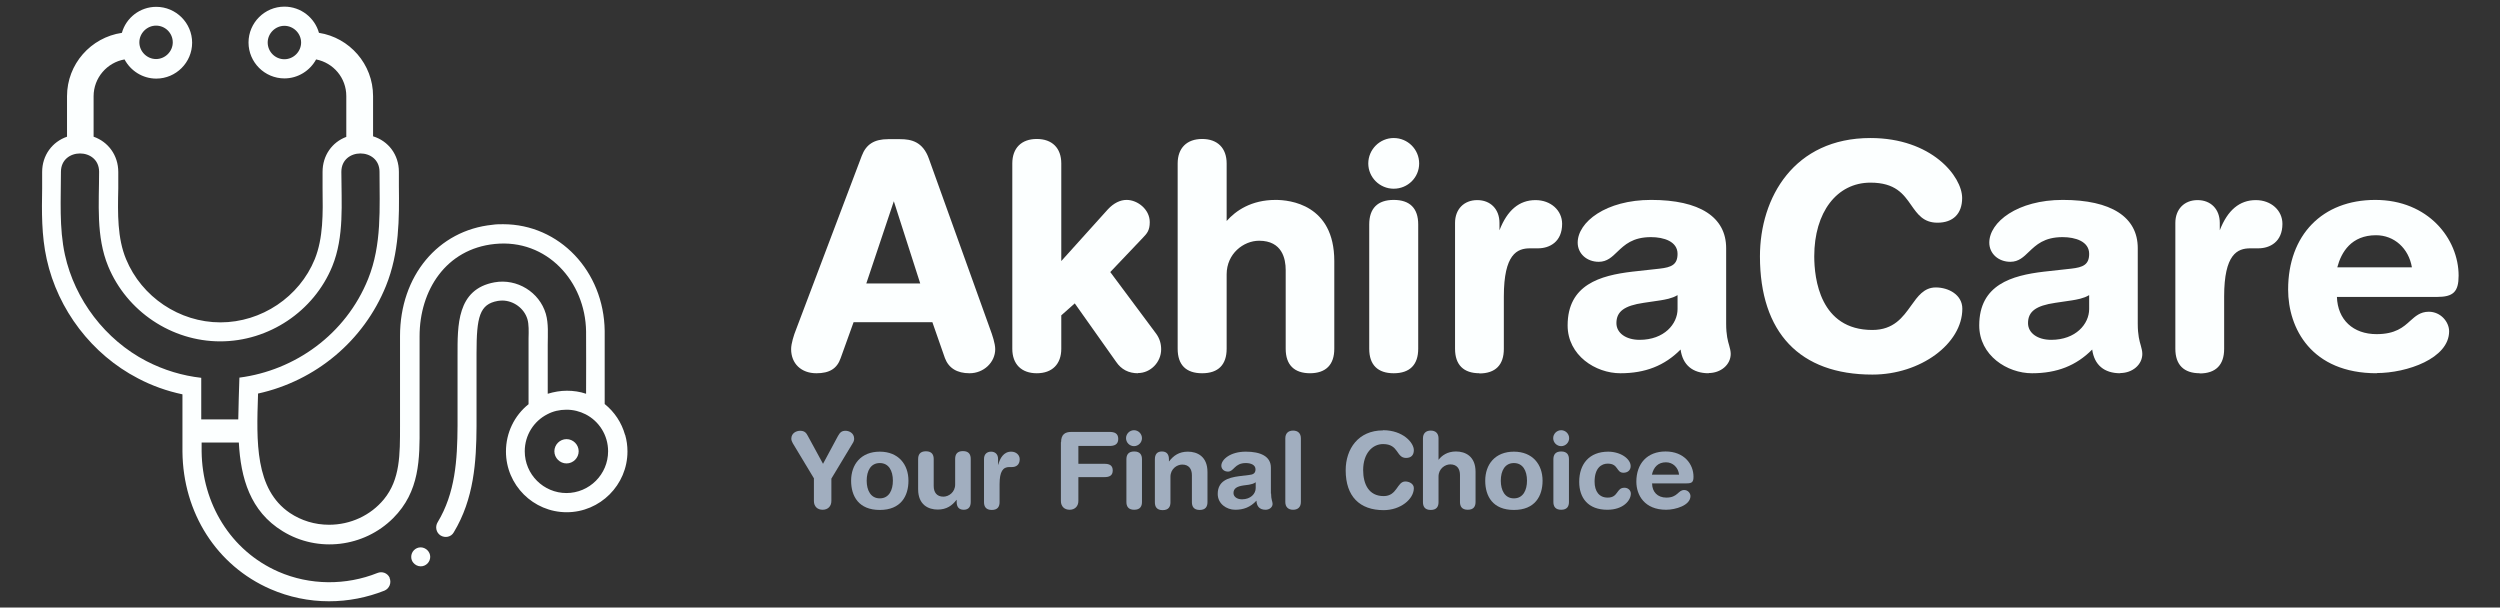
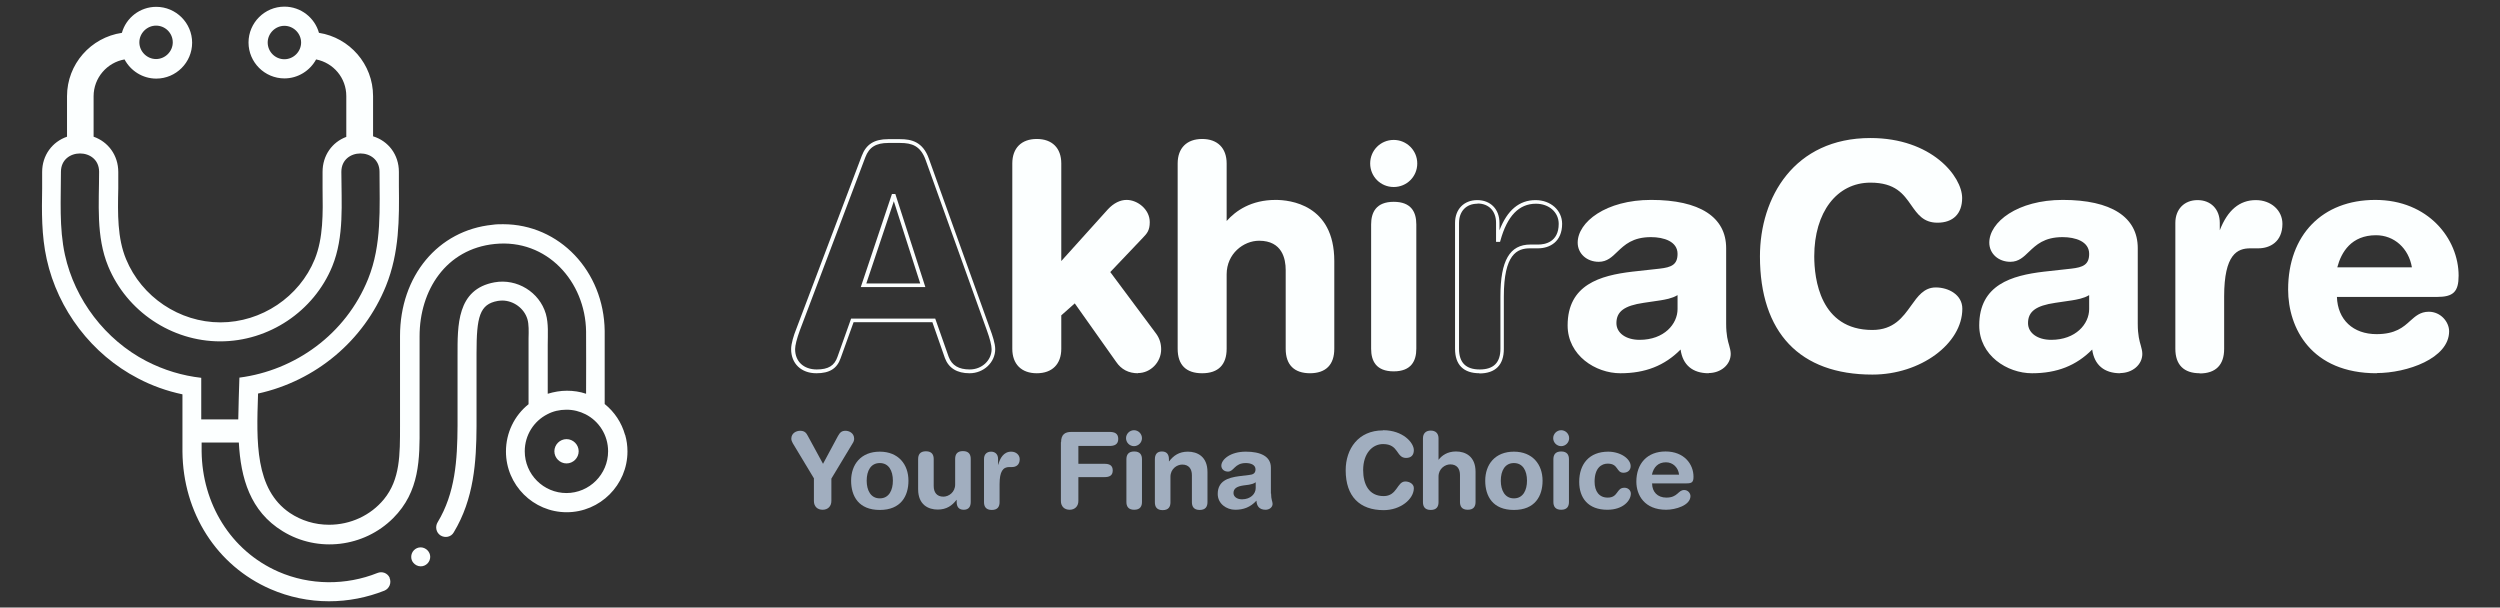
<svg xmlns="http://www.w3.org/2000/svg" xmlns:ns1="http://sodipodi.sourceforge.net/DTD/sodipodi-0.dtd" xmlns:ns2="http://www.inkscape.org/namespaces/inkscape" version="1.1" viewBox="0 0 131.68 32">
  <rect x="0" y="0" width="131.68" height="32" fill="#333333" stroke="none" />
  <defs>
    <style>
      .st0 {
        fill: #a1aebf;
      }

      .st1 {
        fill: #fcffff;
      }
    </style>
  </defs>
  <g id="svg1" ns1:docname="01-logo4.svg">
    <ns1:namedview id="namedview1" bordercolor="#000000" borderopacity="0.25" ns2:current-layer="g26" ns2:cx="70.356193" ns2:cy="28.917588" ns2:deskcolor="#d1d1d1" ns2:document-units="mm" ns2:lockguides="false" ns2:pagecheckerboard="0" ns2:pageopacity="0.0" ns2:showpageshadow="2" ns2:window-height="847" ns2:window-maximized="1" ns2:window-width="1440" ns2:window-x="0" ns2:window-y="25" ns2:zoom="3.35436" pagecolor="#ffffff" />
    <g>
      <g>
        <g>
          <g>
-             <path class="st1" d="M45.48,8.24c.23-.6.65-.81,1.3-.81h.63c.6,0,1.14.15,1.43.98l3.22,8.96c.1.26.26.73.26,1.02,0,.65-.57,1.17-1.25,1.17-.59,0-1.01-.21-1.2-.73l-.68-1.95h-4.29l-.7,1.95c-.18.52-.55.73-1.19.73-.73,0-1.24-.46-1.24-1.17,0-.29.16-.76.26-1.02l3.45-9.12ZM47.09,10.33h-.03l-1.58,4.7h3.12l-1.51-4.7Z" />
            <path class="st1" d="M51.07,19.66c-.66,0-1.1-.27-1.3-.8l-.66-1.89h-4.15l-.68,1.89c-.19.55-.58.8-1.28.8-.8,0-1.33-.51-1.33-1.27,0-.29.14-.74.27-1.06l3.45-9.12c.23-.61.66-.88,1.39-.88h.63c.57,0,1.2.12,1.52,1.04l3.22,8.96c.12.32.27.77.27,1.06,0,.7-.61,1.27-1.35,1.27ZM44.83,16.78h4.43l.71,2.02c.17.45.53.66,1.11.66.64,0,1.15-.48,1.15-1.07,0-.2-.09-.55-.25-.99l-3.22-8.96c-.27-.76-.73-.91-1.34-.91h-.63c-.65,0-1.01.22-1.21.75l-3.45,9.12c-.16.44-.25.79-.25.99,0,.65.45,1.07,1.14,1.07.61,0,.93-.2,1.09-.66l.72-2.02ZM48.74,15.12h-3.4l1.64-4.9h.18l1.58,4.9ZM45.62,14.93h2.85l-1.39-4.33-1.45,4.33Z" />
          </g>
          <g>
            <path class="st1" d="M53.42,8.62c0-.78.47-1.19,1.19-1.19s1.19.41,1.19,1.19v5.4l2.63-2.93c.24-.26.55-.46.91-.46.54,0,1.12.47,1.12,1.07,0,.42-.15.55-.36.78l-1.76,1.84,2.47,3.32c.08.11.24.37.24.76,0,.6-.49,1.15-1.12,1.15-.59,0-.89-.29-1.07-.55l-2.24-3.17-.83.73v1.81c0,.78-.47,1.19-1.19,1.19s-1.19-.41-1.19-1.19v-9.76Z" />
            <path class="st1" d="M59.94,19.66c-.49,0-.88-.2-1.15-.6l-2.18-3.08-.71.63v1.76c0,.81-.48,1.29-1.29,1.29s-1.29-.48-1.29-1.29v-9.76c0-.81.48-1.29,1.29-1.29s1.29.48,1.29,1.29v5.14l2.46-2.73c.3-.32.64-.49.98-.49.58,0,1.22.5,1.22,1.17,0,.44-.15.6-.35.81l-1.73,1.82,2.42,3.25c.18.25.26.52.26.82,0,.68-.56,1.25-1.22,1.25ZM56.64,15.69l2.31,3.26c.24.34.56.51.99.51.55,0,1.02-.48,1.02-1.06,0-.26-.08-.5-.23-.71l-2.52-3.38,1.85-1.94c.19-.2.29-.31.29-.67,0-.55-.55-.97-1.02-.97-.36,0-.66.23-.84.42l-2.81,3.12v-5.66c0-.69-.4-1.09-1.09-1.09s-1.09.4-1.09,1.09v9.76c0,.69.4,1.09,1.09,1.09s1.09-.4,1.09-1.09v-1.85l.95-.83Z" />
          </g>
          <g>
            <path class="st1" d="M62.15,8.62c0-.78.47-1.19,1.19-1.19s1.19.41,1.19,1.19v3.27h.03c.47-.62,1.3-1.25,2.65-1.25,1.43,0,2.99.72,2.99,3.12v4.62c0,.63-.26,1.19-1.19,1.19s-1.19-.55-1.19-1.19v-4.15c0-.96-.47-1.64-1.5-1.64-.83,0-1.81.68-1.81,1.87v3.92c0,.63-.26,1.19-1.19,1.19s-1.19-.55-1.19-1.19v-9.76Z" />
            <path class="st1" d="M69.01,19.66c-.84,0-1.29-.44-1.29-1.29v-4.15c0-.58-.18-1.54-1.4-1.54-.82,0-1.71.68-1.71,1.77v3.92c0,.84-.44,1.29-1.29,1.29s-1.29-.44-1.29-1.29v-9.76c0-.81.48-1.29,1.29-1.29s1.29.48,1.29,1.29v3.03c.48-.54,1.29-1.11,2.58-1.11.73,0,3.09.23,3.09,3.22v4.62c0,.84-.44,1.29-1.29,1.29ZM66.33,12.49c1,0,1.59.65,1.59,1.74v4.15c0,.73.36,1.09,1.09,1.09s1.09-.36,1.09-1.09v-4.62c0-2.73-2.02-3.02-2.89-3.02-1.36,0-2.15.66-2.57,1.21l-.03.04h-.18v-3.37c0-.69-.4-1.09-1.09-1.09s-1.09.4-1.09,1.09v9.76c0,.73.36,1.09,1.09,1.09s1.09-.36,1.09-1.09v-3.92c0-1.22.99-1.97,1.9-1.97Z" />
          </g>
          <g>
            <path class="st1" d="M73.41,7.37c.68,0,1.24.55,1.24,1.24s-.55,1.24-1.24,1.24-1.24-.55-1.24-1.24.55-1.24,1.24-1.24ZM72.22,11.82c0-.63.26-1.19,1.19-1.19s1.19.55,1.19,1.19v6.55c0,.63-.26,1.19-1.19,1.19s-1.19-.55-1.19-1.19v-6.55Z" />
-             <path class="st1" d="M73.41,19.66c-.84,0-1.29-.44-1.29-1.29v-6.55c0-.84.44-1.29,1.29-1.29s1.29.44,1.29,1.29v6.55c0,.84-.44,1.29-1.29,1.29ZM73.41,10.73c-.73,0-1.09.36-1.09,1.09v6.55c0,.73.36,1.09,1.09,1.09s1.09-.36,1.09-1.09v-6.55c0-.73-.36-1.09-1.09-1.09ZM73.41,9.94c-.74,0-1.34-.6-1.34-1.33s.6-1.34,1.34-1.34,1.34.6,1.34,1.34-.6,1.33-1.34,1.33ZM73.41,7.47c-.63,0-1.14.51-1.14,1.14s.51,1.14,1.14,1.14,1.14-.51,1.14-1.14-.51-1.14-1.14-1.14Z" />
          </g>
          <g>
-             <path class="st1" d="M76.74,11.74c0-.72.47-1.11,1.07-1.11s1.07.39,1.07,1.11v.91h.03c.28-.99.81-2.02,1.97-2.02.75,0,1.3.49,1.3,1.15,0,.88-.59,1.19-1.17,1.19h-.42c-.96,0-1.48.67-1.48,2.63v2.76c0,.63-.26,1.19-1.19,1.19s-1.19-.55-1.19-1.19v-6.63Z" />
            <path class="st1" d="M77.93,19.66c-.84,0-1.29-.44-1.29-1.29v-6.63c0-.72.47-1.2,1.17-1.2s1.17.48,1.17,1.2v.39c.41-1.06,1.04-1.59,1.9-1.59.8,0,1.4.54,1.4,1.25,0,.95-.66,1.29-1.27,1.29h-.42c-.68,0-1.38.3-1.38,2.54v2.76c0,.84-.44,1.29-1.29,1.29ZM77.82,10.73c-.59,0-.97.4-.97,1.01v6.63c0,.73.36,1.09,1.09,1.09s1.09-.36,1.09-1.09v-2.76c0-1.89.49-2.73,1.58-2.73h.42c.32,0,1.07-.11,1.07-1.09,0-.61-.51-1.06-1.2-1.06-.89,0-1.51.64-1.87,1.94l-.02.07h-.21v-1.01c0-.61-.38-1.01-.97-1.01Z" />
          </g>
          <g>
            <path class="st1" d="M90.83,17.06c0,.99.24,1.22.24,1.59,0,.54-.5.91-1.07.91-1.02,0-1.37-.65-1.4-1.38-.93,1.02-2,1.38-3.25,1.38-1.35,0-2.68-.93-2.68-2.42,0-1.97,1.5-2.52,3.32-2.73l1.45-.16c.57-.07,1.02-.2,1.02-.88s-.7-.98-1.5-.98c-1.76,0-1.8,1.3-2.75,1.3-.6,0-1.01-.42-1.01-.91,0-.94,1.33-2.15,3.77-2.15,2.28,0,3.85.73,3.85,2.44v3.98ZM88.45,15.35c-.26.24-.75.33-1.02.37l-.86.13c-.99.15-1.53.46-1.53,1.17,0,.54.5.98,1.32.98,1.3,0,2.1-.85,2.1-1.72v-.93Z" />
            <path class="st1" d="M90,19.66c-.85,0-1.37-.44-1.48-1.25-.84.85-1.86,1.25-3.17,1.25s-2.78-.94-2.78-2.52c0-2.15,1.72-2.63,3.4-2.83l1.45-.16c.62-.07.94-.21.94-.78,0-.65-.72-.88-1.4-.88-.97,0-1.39.41-1.77.77-.28.27-.54.53-.98.53-.63,0-1.11-.43-1.11-1.01,0-1.08,1.48-2.25,3.87-2.25,2.55,0,3.95.9,3.95,2.54v3.98c0,.6.09.91.16,1.15.04.15.08.29.08.44,0,.57-.52,1.01-1.17,1.01ZM88.69,17.93v.24c.05.85.49,1.29,1.31,1.29.55,0,.97-.36.97-.81,0-.13-.03-.24-.08-.39-.07-.24-.17-.58-.17-1.21v-3.98c0-2.04-2.35-2.34-3.76-2.34-2.4,0-3.67,1.19-3.67,2.05,0,.46.39.81.91.81.36,0,.57-.21.84-.47.38-.37.85-.83,1.9-.83.98,0,1.6.41,1.6,1.08,0,.78-.57.91-1.11.98l-1.45.16c-1.6.19-3.23.64-3.23,2.63,0,1.45,1.31,2.32,2.58,2.32,1.34,0,2.35-.43,3.18-1.35l.16-.18ZM86.35,18.1c-.82,0-1.42-.45-1.42-1.07,0-.91.82-1.15,1.61-1.27l.86-.13c.29-.05.74-.13.97-.35l.17-.16v1.16c0,.88-.77,1.82-2.2,1.82ZM88.35,15.55c-.28.17-.65.23-.89.27l-.88.13c-1.03.15-1.44.46-1.44,1.07,0,.52.5.88,1.22.88,1.3,0,2-.84,2-1.62v-.73Z" />
          </g>
          <g>
            <path class="st1" d="M98.52,7.37c3.06,0,4.73,1.92,4.73,3.06,0,.75-.41,1.2-1.2,1.2-1.54,0-1.09-2.11-3.53-2.11-1.68,0-3.06,1.45-3.06,3.98,0,2.13.85,3.98,3.15,3.98,2.1,0,2.05-2.24,3.33-2.24.65,0,1.3.37,1.3,1.02,0,1.69-2.05,3.37-4.63,3.37-3.66,0-5.82-2.1-5.82-6.13,0-3.3,1.95-6.13,5.72-6.13Z" />
            <path class="st1" d="M98.62,19.73c-3.82,0-5.92-2.21-5.92-6.23,0-3.1,1.8-6.23,5.82-6.23,3.22,0,4.83,2.02,4.83,3.16,0,.83-.48,1.3-1.3,1.3-.74,0-1.05-.45-1.38-.92-.41-.59-.84-1.19-2.15-1.19-1.77,0-2.96,1.56-2.96,3.88,0,1.17.3,3.88,3.06,3.88,1.13,0,1.61-.68,2.04-1.28.35-.49.68-.96,1.3-.96.68,0,1.4.39,1.4,1.12,0,1.85-2.21,3.47-4.73,3.47ZM98.52,7.47c-3.89,0-5.62,3.03-5.62,6.03,0,3.89,2.03,6.03,5.72,6.03,2.67,0,4.53-1.72,4.53-3.27,0-.6-.62-.93-1.2-.93-.51,0-.8.41-1.13.88-.43.61-.97,1.37-2.2,1.37-2.07,0-3.25-1.49-3.25-4.08,0-2.4,1.3-4.08,3.16-4.08,1.41,0,1.89.68,2.31,1.28.31.45.59.84,1.22.84.72,0,1.1-.38,1.1-1.1,0-1.03-1.59-2.96-4.63-2.96Z" />
          </g>
          <g>
            <path class="st1" d="M112.51,17.06c0,.99.24,1.22.24,1.59,0,.54-.5.91-1.07.91-1.02,0-1.37-.65-1.4-1.38-.93,1.02-2,1.38-3.25,1.38-1.35,0-2.68-.93-2.68-2.42,0-1.97,1.5-2.52,3.32-2.73l1.45-.16c.57-.07,1.02-.2,1.02-.88s-.7-.98-1.5-.98c-1.76,0-1.8,1.3-2.75,1.3-.6,0-1.01-.42-1.01-.91,0-.94,1.33-2.15,3.77-2.15,2.28,0,3.85.73,3.85,2.44v3.98ZM110.13,15.35c-.26.24-.75.33-1.02.37l-.86.13c-.99.15-1.53.46-1.53,1.17,0,.54.5.98,1.32.98,1.3,0,2.1-.85,2.1-1.72v-.93Z" />
            <path class="st1" d="M111.68,19.66c-.85,0-1.37-.44-1.48-1.25-.84.85-1.86,1.25-3.17,1.25s-2.78-.94-2.78-2.52c0-2.15,1.72-2.63,3.4-2.83l1.45-.16c.62-.07.94-.21.94-.78,0-.65-.72-.88-1.4-.88-.97,0-1.39.41-1.77.77-.28.27-.54.53-.98.53-.63,0-1.11-.43-1.11-1.01,0-1.08,1.48-2.25,3.87-2.25,2.55,0,3.95.9,3.95,2.54v3.98c0,.6.09.91.16,1.15.04.15.08.29.08.44,0,.57-.52,1.01-1.17,1.01ZM110.37,17.93v.24c.05.85.49,1.29,1.31,1.29.55,0,.97-.36.97-.81,0-.13-.03-.24-.08-.39-.07-.24-.17-.58-.17-1.21v-3.98c0-2.04-2.35-2.34-3.76-2.34-2.4,0-3.67,1.19-3.67,2.05,0,.46.39.81.91.81.36,0,.57-.21.84-.47.38-.37.85-.83,1.9-.83.98,0,1.6.41,1.6,1.08,0,.78-.57.91-1.11.98l-1.45.16c-1.6.19-3.23.64-3.23,2.63,0,1.45,1.31,2.32,2.58,2.32,1.34,0,2.35-.43,3.18-1.35l.16-.18ZM108.03,18.1c-.82,0-1.42-.45-1.42-1.07,0-.91.82-1.15,1.61-1.27l.86-.13c.29-.05.74-.13.97-.35l.17-.16v1.16c0,.88-.77,1.82-2.2,1.82ZM110.03,15.55c-.28.17-.65.23-.89.27l-.88.13c-1.03.15-1.44.46-1.44,1.07,0,.52.5.88,1.22.88,1.3,0,2-.84,2-1.62v-.73Z" />
          </g>
          <g>
            <path class="st1" d="M114.69,11.74c0-.72.47-1.11,1.07-1.11s1.07.39,1.07,1.11v.91h.03c.28-.99.81-2.02,1.97-2.02.75,0,1.3.49,1.3,1.15,0,.88-.59,1.19-1.17,1.19h-.42c-.96,0-1.48.67-1.48,2.63v2.76c0,.63-.26,1.19-1.19,1.19s-1.19-.55-1.19-1.19v-6.63Z" />
            <path class="st1" d="M115.87,19.66c-.84,0-1.29-.44-1.29-1.29v-6.63c0-.72.47-1.2,1.17-1.2s1.17.48,1.17,1.2v.39c.41-1.06,1.04-1.59,1.9-1.59.8,0,1.4.54,1.4,1.25,0,.95-.66,1.29-1.27,1.29h-.42c-.68,0-1.38.3-1.38,2.54v2.76c0,.84-.44,1.29-1.29,1.29ZM115.76,10.73c-.59,0-.97.4-.97,1.01v6.63c0,.73.36,1.09,1.09,1.09s1.09-.36,1.09-1.09v-2.76c0-1.89.49-2.73,1.58-2.73h.42c.32,0,1.07-.11,1.07-1.09,0-.61-.51-1.06-1.2-1.06-.89,0-1.51.64-1.87,1.94l-.02.07h-.21v-1.01c0-.61-.38-1.01-.97-1.01Z" />
          </g>
          <g>
            <path class="st1" d="M123,15.54c0,1.25.81,2.16,2.2,2.16,1.79,0,1.79-1.17,2.75-1.17.57,0,.98.49.98.93,0,1.43-2.29,2.1-3.72,2.1-3.32,0-4.57-2.24-4.57-4.31,0-2.76,1.68-4.62,4.49-4.62s4.29,1.93,4.29,3.89c0,.81-.24,1.02-1.04,1.02h-5.37ZM127.16,14.18c-.13-1.09-.94-1.89-2-1.89-1.19,0-1.9.73-2.16,1.89h4.16Z" />
            <path class="st1" d="M125.19,19.66c-3.45,0-4.67-2.37-4.67-4.41,0-2.87,1.8-4.72,4.59-4.72s4.39,2.05,4.39,3.99c0,.85-.28,1.12-1.14,1.12h-5.27c.04,1.2.85,1.96,2.09,1.96.99,0,1.41-.37,1.77-.7.27-.24.53-.48.98-.48.63,0,1.07.54,1.07,1.03,0,1.43-2.22,2.2-3.82,2.2ZM125.11,10.73c-2.71,0-4.39,1.73-4.39,4.52,0,1.94,1.17,4.21,4.47,4.21,1.26,0,3.62-.59,3.62-2,0-.39-.38-.83-.88-.83-.37,0-.58.19-.84.43-.37.33-.83.75-1.9.75-1.37,0-2.29-.91-2.29-2.26v-.1h5.47c.76,0,.94-.18.94-.93,0-1.84-1.47-3.79-4.19-3.79ZM127.27,14.28h-4.4l.03-.12c.29-1.27,1.09-1.96,2.26-1.96,1.1,0,1.96.81,2.1,1.97v.11ZM123.12,14.08h3.92c-.17-1-.93-1.69-1.89-1.69-1.3,0-1.83.89-2.04,1.69Z" />
          </g>
        </g>
        <g>
          <path class="st0" d="M42.88,25.21l-1.12-1.86c-.04-.07-.08-.16-.08-.24,0-.31.28-.42.46-.42.22,0,.32.09.41.27l.8,1.47.79-1.47c.11-.2.21-.27.4-.27.17,0,.45.11.45.42,0,.08-.03.17-.08.24l-1.12,1.86v1.18c0,.27-.18.46-.46.46s-.46-.18-.46-.46v-1.18Z" />
          <path class="st0" d="M46.34,23.79c.98,0,1.51.67,1.51,1.53,0,.81-.4,1.54-1.51,1.54s-1.51-.72-1.51-1.54c0-.86.52-1.53,1.51-1.53ZM46.34,26.25c.49,0,.69-.44.69-.93,0-.53-.22-.93-.69-.93s-.69.4-.69.93c0,.5.21.93.69.93Z" />
          <path class="st0" d="M51.13,26.44c0,.25-.11.41-.37.41s-.37-.16-.37-.41v-.11h-.01c-.23.3-.52.51-.99.51-.49,0-1.03-.25-1.03-1.07v-1.59c0-.22.09-.41.41-.41s.41.19.41.41v1.42c0,.33.16.56.51.56.28,0,.62-.23.62-.64v-1.35c0-.22.09-.41.41-.41s.41.19.41.41v2.25Z" />
          <path class="st0" d="M51.83,24.17c0-.25.16-.38.37-.38s.37.13.37.38v.31h.01c.09-.34.28-.69.68-.69.26,0,.45.17.45.4,0,.3-.2.41-.4.41h-.15c-.33,0-.51.23-.51.9v.95c0,.22-.09.41-.41.41s-.41-.19-.41-.41v-2.28Z" />
          <path class="st0" d="M55.89,23.29c0-.41.21-.54.54-.54h2.01c.27,0,.46.08.46.37s-.2.37-.46.37h-1.64v.94h1.38c.24,0,.43.07.43.35s-.19.35-.43.35h-1.38v1.26c0,.27-.18.46-.46.46s-.46-.18-.46-.46v-3.1Z" />
          <path class="st0" d="M59.73,22.66c.23,0,.42.19.42.42s-.19.42-.42.42-.42-.19-.42-.42.19-.42.42-.42ZM59.33,24.19c0-.22.09-.41.41-.41s.41.19.41.41v2.25c0,.22-.09.41-.41.41s-.41-.19-.41-.41v-2.25Z" />
          <path class="st0" d="M60.83,24.19c0-.25.11-.41.37-.41s.37.16.37.41v.11h.01c.23-.3.52-.51.99-.51.49,0,1.03.25,1.03,1.07v1.59c0,.22-.09.41-.41.41s-.41-.19-.41-.41v-1.42c0-.33-.16-.56-.51-.56-.28,0-.62.23-.62.64v1.35c0,.22-.09.41-.41.41s-.41-.19-.41-.41v-2.25Z" />
          <path class="st0" d="M66.95,25.99c0,.34.08.42.08.55,0,.18-.17.31-.37.31-.35,0-.47-.22-.48-.48-.32.35-.69.48-1.12.48-.46,0-.92-.32-.92-.83,0-.67.51-.86,1.14-.94l.5-.06c.2-.02.35-.07.35-.3s-.24-.33-.51-.33c-.6,0-.62.45-.94.45-.21,0-.35-.14-.35-.31,0-.32.46-.74,1.29-.74.78,0,1.32.25,1.32.84v1.37ZM66.14,25.4c-.09.08-.26.11-.35.13l-.3.04c-.34.05-.52.16-.52.4,0,.18.17.33.45.33.45,0,.72-.29.72-.59v-.32Z" />
-           <path class="st0" d="M67.7,23.09c0-.27.16-.41.41-.41s.41.14.41.41v3.35c0,.27-.16.41-.41.41s-.41-.14-.41-.41v-3.35Z" />
          <path class="st0" d="M72.85,22.66c1.05,0,1.62.66,1.62,1.05,0,.26-.14.41-.41.41-.53,0-.37-.73-1.21-.73-.57,0-1.05.5-1.05,1.37,0,.73.29,1.37,1.08,1.37.72,0,.7-.77,1.14-.77.22,0,.45.13.45.35,0,.58-.7,1.16-1.59,1.16-1.26,0-2-.72-2-2.1,0-1.13.67-2.1,1.96-2.1Z" />
          <path class="st0" d="M74.95,23.09c0-.27.16-.41.41-.41s.41.14.41.41v1.12h.01c.16-.21.45-.43.91-.43.49,0,1.03.25,1.03,1.07v1.59c0,.22-.09.41-.41.41s-.41-.19-.41-.41v-1.42c0-.33-.16-.56-.51-.56-.28,0-.62.23-.62.64v1.35c0,.22-.09.41-.41.41s-.41-.19-.41-.41v-3.35Z" />
          <path class="st0" d="M79.74,23.79c.98,0,1.51.67,1.51,1.53,0,.81-.4,1.54-1.51,1.54s-1.51-.72-1.51-1.54c0-.86.52-1.53,1.51-1.53ZM79.74,26.25c.49,0,.69-.44.69-.93,0-.53-.22-.93-.69-.93s-.69.4-.69.93c0,.5.21.93.69.93Z" />
          <path class="st0" d="M82.23,22.66c.23,0,.42.19.42.42s-.19.42-.42.42-.42-.19-.42-.42.19-.42.42-.42ZM81.82,24.19c0-.22.09-.41.41-.41s.41.19.41.41v2.25c0,.22-.09.41-.41.41s-.41-.19-.41-.41v-2.25Z" />
          <path class="st0" d="M84.7,23.79c.68,0,1.19.39,1.19.76,0,.23-.17.35-.38.35-.39,0-.25-.48-.83-.48-.32,0-.69.22-.69.95,0,.51.24.84.69.84.57,0,.45-.52.88-.52.21,0,.34.15.34.31,0,.36-.4.85-1.24.85-1.01,0-1.48-.62-1.48-1.47,0-.94.53-1.59,1.53-1.59Z" />
          <path class="st0" d="M87.02,25.47c0,.43.28.74.75.74.61,0,.61-.4.94-.4.2,0,.33.17.33.32,0,.49-.79.72-1.28.72-1.14,0-1.57-.77-1.57-1.48,0-.95.57-1.59,1.54-1.59s1.47.66,1.47,1.33c0,.28-.08.35-.36.35h-1.84ZM88.44,25c-.04-.37-.32-.65-.69-.65-.41,0-.65.25-.74.65h1.43Z" />
        </g>
      </g>
      <path class="st1" d="M32.92,22.9c-.18-.64-.55-1.2-1.07-1.62,0-.29,0-.57,0-.86,0-.98,0-1.99,0-2.99-.04-3.15-2.39-5.62-5.35-5.62-.18,0-.37,0-.56.03-2.87.29-4.87,2.7-4.87,5.86v4.68s0,.04,0,.07c0,1.5.01,2.8-.85,3.85-.7.85-1.76,1.34-2.89,1.34-.75,0-1.46-.22-2.06-.62-1.85-1.25-1.76-3.78-1.68-6.22,0-.02,0-.05,0-.07,3.04-.67,5.57-2.78,6.74-5.67.71-1.76.7-3.55.68-5.28,0-.24,0-.49,0-.73,0-.9-.55-1.62-1.36-1.87v-2.12c0-1.68-1.24-3.08-2.85-3.33-.22-.79-.95-1.38-1.82-1.38-1.04,0-1.89.85-1.89,1.89s.85,1.89,1.89,1.89c.72,0,1.35-.41,1.67-1,.91.18,1.59.97,1.59,1.93v2.15c-.75.28-1.25.98-1.25,1.84,0,.28,0,.57,0,.86.02,1.35.04,2.62-.41,3.74-.81,1.99-2.81,3.33-4.97,3.33s-4.15-1.34-4.97-3.33c-.46-1.11-.44-2.38-.41-3.72,0-.29,0-.58,0-.87,0-.88-.53-1.59-1.3-1.86v-2.13c0-.97.71-1.78,1.63-1.94.32.6.95,1.01,1.67,1.01,1.04,0,1.89-.85,1.89-1.89s-.85-1.89-1.89-1.89c-.86,0-1.59.58-1.81,1.37-1.63.24-2.89,1.64-2.89,3.34v2.13c-.78.27-1.31.98-1.31,1.86,0,.29,0,.57,0,.86-.02,1.22-.04,2.47.24,3.73.59,2.67,2.38,5.02,4.81,6.28.74.39,1.53.67,2.34.84,0,.99,0,2.01,0,3.02.03,3.23,1.81,6.01,4.64,7.24.97.42,2.01.64,3.08.64,1.02,0,2.01-.2,2.92-.56.26-.11.38-.41.27-.67,0,0,0-.01,0-.02h0c-.12-.24-.39-.34-.64-.24-1.65.66-3.55.66-5.22-.07-2.53-1.11-4.01-3.61-4.04-6.33,0-.16,0-.32,0-.47h1.96c.1,1.86.59,3.62,2.31,4.67,1.85,1.14,4.28.85,5.82-.69,1.4-1.4,1.4-3.11,1.39-4.86,0-.01,0-.02,0-.04v-.43s0,0,0,0c0,0,0,0,0,0v-4.25c0-2.42,1.39-4.6,3.96-4.86,2.75-.28,4.77,1.98,4.81,4.6.01,1.1,0,2.2,0,3.29-.32-.11-.67-.16-1.01-.16s-.68.06-1.01.16v-2.57c0-.54.05-1.12-.1-1.64-.34-1.15-1.52-1.87-2.7-1.66-2,.36-1.95,2.29-1.95,3.86v3.66s0,.02,0,.03c-.01,1.82-.12,3.55-1.05,5.09-.14.23-.08.54.15.69,0,0,0,0,0,0,.24.15.56.09.7-.16,1.07-1.77,1.19-3.73,1.2-5.59v-.03s0-3.81,0-3.81c0-1.92.16-2.59,1.12-2.76.08-.01.16-.02.23-.02.6,0,1.16.41,1.33.98.08.27.07.63.06,1.01,0,.12,0,.24,0,.35v3.12c-.75.6-1.19,1.51-1.19,2.49,0,1.77,1.44,3.2,3.2,3.2s3.2-1.44,3.2-3.2c0-.3-.04-.59-.12-.87ZM14.98,3.12c-.49,0-.88-.4-.88-.88s.4-.88.88-.88.88.4.88.88-.4.88-.88.88ZM8.22,1.35c.49,0,.88.4.88.88s-.4.88-.88.88-.88-.4-.88-.88.4-.88.88-.88ZM10.6,22.08c0-.73,0-1.45,0-2.18-.98-.11-1.96-.4-2.89-.88-2.16-1.12-3.77-3.23-4.29-5.6-.31-1.42-.21-2.92-.21-4.37,0-1.29,2.01-1.29,2.01,0,0,1.66-.17,3.41.48,4.98.98,2.37,3.34,3.95,5.9,3.95s4.93-1.58,5.9-3.95c.64-1.57.48-3.32.48-4.98,0-1.29,2.01-1.29,2.01,0,0,1.91.13,3.83-.6,5.64-1.18,2.93-3.86,4.82-6.78,5.2-.02.7-.05,1.45-.06,2.2h-1.95ZM29.84,25.97c-1.21,0-2.2-.98-2.2-2.2,0-.85.48-1.59,1.19-1.95.3-.16.64-.24,1.01-.24s.7.09,1,.24c.71.36,1.19,1.1,1.19,1.95,0,1.21-.98,2.2-2.2,2.2Z" />
      <path class="st1" d="M22.16,28.83c-.28,0-.5.23-.5.5,0,.12.04.23.11.31.09.11.23.19.39.19.28,0,.5-.23.5-.5,0-.14-.06-.26-.15-.35-.09-.09-.22-.15-.36-.15Z" />
      <path class="st1" d="M29.84,24.41c.35,0,.64-.29.64-.64s-.29-.64-.64-.64-.64.29-.64.64.29.64.64.64Z" />
    </g>
  </g>
</svg>